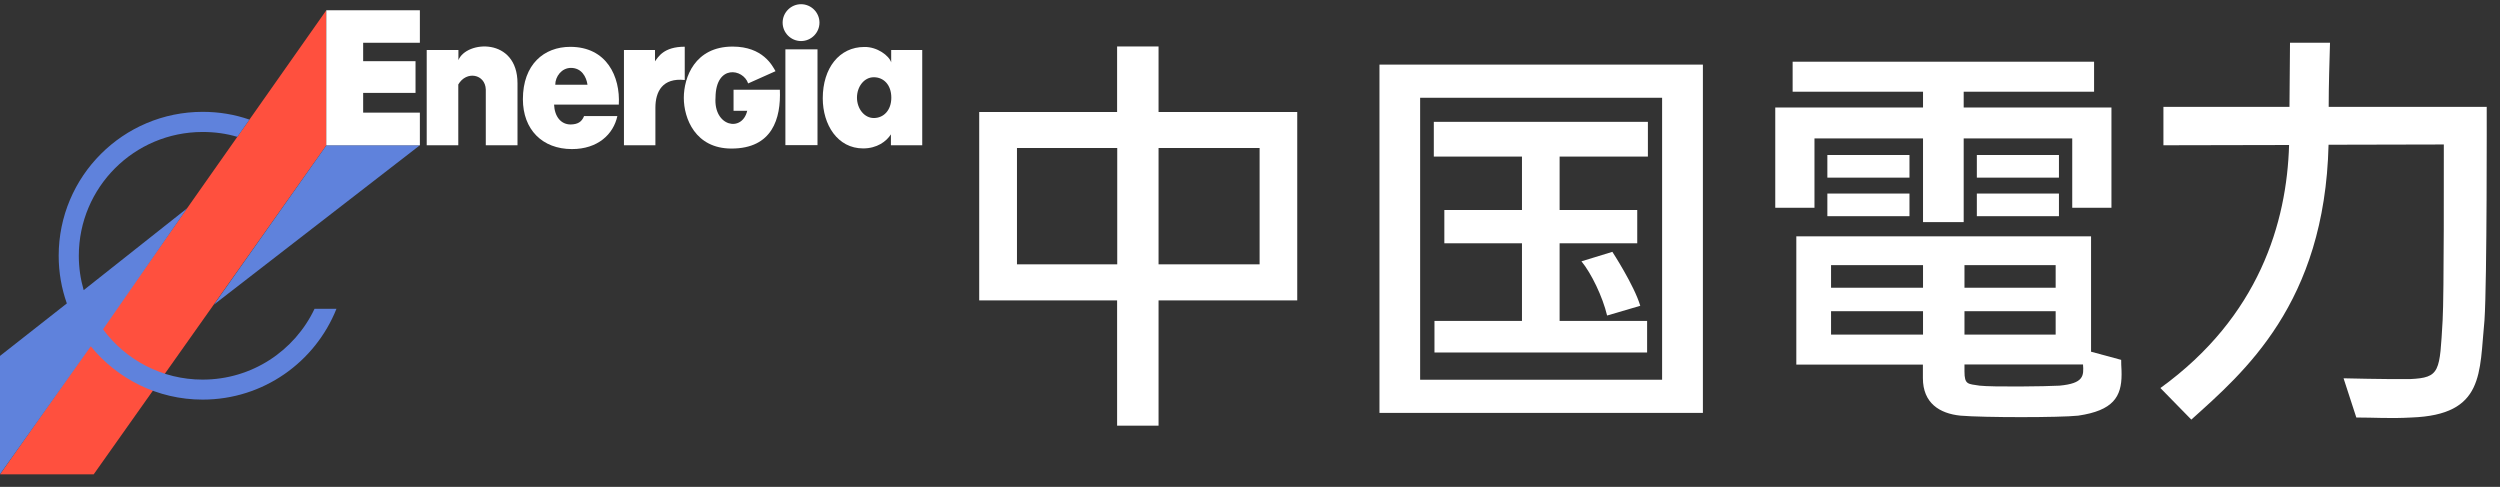
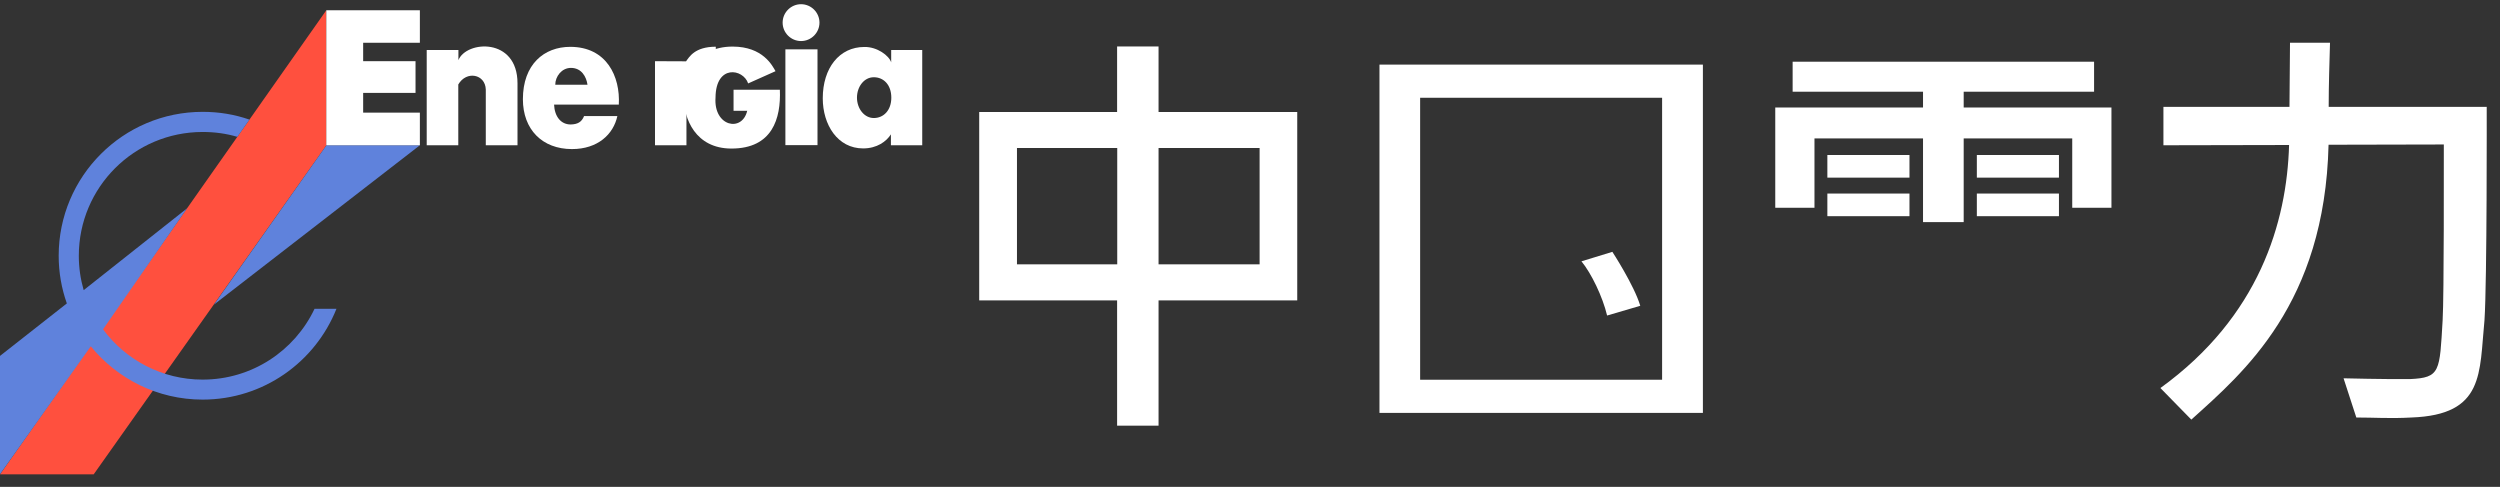
<svg xmlns="http://www.w3.org/2000/svg" width="190" height="37" viewBox="0 0 190 37">
  <rect x="0" y="0" width="190" height="37" fill="#333333" stroke="none" />
  <defs>
    <style>.cls-1{fill:none;}.cls-1,.cls-2,.cls-3,.cls-4{stroke-width:0px;}.cls-2{fill:#ff503e;}.cls-3{fill:#5f82dc;}.cls-4{fill:#fff;}</style>
  </defs>
  <g id="_レイヤー_1">
    <polyline class="cls-2" points="24.81 11.04 7.12 36.05 0 36.05 24.8 .78" />
    <polyline class="cls-3" points="31.91 11.04 16.26 23.15 24.81 11.04" />
    <path class="cls-3" d="M23.9,23.48c-1.51,3.18-4.75,5.37-8.5,5.37-3.1,0-5.85-1.5-7.57-3.82l6.39-9.2-7.86,6.22c-.24-.83-.37-1.7-.37-2.61,0-5.2,4.21-9.41,9.41-9.41.93,0,1.79.12,2.64.37l.92-1.31c-1.13-.39-2.3-.59-3.56-.59-6.04,0-10.94,4.9-10.94,10.94,0,1.27.22,2.49.62,3.62L0,27.05v8.99l6.9-9.72c2.01,2.47,5.07,4.05,8.5,4.05,4.62,0,8.56-2.86,10.17-6.9h-1.67Z" />
    <polygon class="cls-4" points="31.91 11.04 31.91 8.56 27.6 8.56 27.6 7.06 31.58 7.06 31.58 4.65 27.6 4.65 27.6 3.25 31.91 3.25 31.91 .78 24.8 .78 24.8 11.04 31.91 11.04" />
    <path class="cls-4" d="M32.43,11.04V3.8h2.41v.77c.6-1.49,4.49-1.75,4.49,1.76v4.71h-2.41v-4.24c-.04-1.17-1.47-1.45-2.09-.38v4.62h-2.41Z" />
    <path class="cls-4" d="M42.2,6.44h2.45c-.09-.62-.46-1.28-1.26-1.28-.7,0-1.19.65-1.19,1.28M43.37,9.46c.52-.01.84-.18,1.02-.64h2.53c-.3,1.39-1.49,2.51-3.45,2.51-2.26,0-3.73-1.49-3.73-3.79,0-2.64,1.6-3.98,3.6-3.98,2.77,0,3.81,2.26,3.69,4.39h-4.92c.04.91.52,1.51,1.26,1.51" />
-     <path class="cls-4" d="M49.78,4.65v-.85h-2.36v7.24h2.39v-2.85c0-1.23.54-2.29,2.23-2.11v-2.53c-1.61,0-2.02.79-2.26,1.11" />
+     <path class="cls-4" d="M49.78,4.65v-.85v7.24h2.39v-2.85c0-1.23.54-2.29,2.23-2.11v-2.53c-1.61,0-2.02.79-2.26,1.11" />
    <path class="cls-4" d="M56.77,8.42h-1.02v-1.6h3.52c.09,2.19-.57,4.47-3.68,4.47-2.75,0-3.62-2.3-3.62-3.85s.83-3.9,3.71-3.9c2.3,0,3.02,1.45,3.26,1.87l-2.08.93c-.38-1.13-2.46-1.46-2.48,1.07-.16,2.21,2.03,2.67,2.41,1" />
    <rect class="cls-4" x="59.69" y="3.75" width="2.44" height="7.28" />
    <path class="cls-4" d="M60.88,3.12c.77,0,1.4-.63,1.4-1.4s-.63-1.4-1.4-1.4-1.4.63-1.4,1.4.63,1.4,1.4,1.4" />
    <path class="cls-4" d="M66.41,8.97c.73,0,1.33-.57,1.33-1.55s-.59-1.55-1.33-1.55-1.28.72-1.28,1.55.55,1.55,1.28,1.55M67.73,4.73v-.93h2.36v7.24h-2.38v-.83c-.34.54-1.06,1.07-2.11,1.07-1.94,0-3.07-1.79-3.07-3.81,0-2.3,1.26-3.9,3.16-3.9.98-.02,1.89.67,2.04,1.17" />
    <path class="cls-4" d="M95.73,20.09h-7.68v-8.84h7.68v8.84ZM77.29,11.25h7.62v8.84h-7.62v-8.84ZM74.42,22.83h10.48v9.52h3.15v-9.52h10.54v-14.32h-10.54V3.53h-3.15v4.98h-10.48v14.32Z" />
    <path class="cls-4" d="M107.93,7.43h18.39v21.43h-18.39V7.43ZM104.84,31.38h24.58V4.91h-24.58v26.47Z" />
    <path class="cls-4" d="M120.19,19.86l2.35-.72s1.66,2.55,2.12,4.1l-2.52.74c-.34-1.43-1.2-3.21-1.95-4.12" />
-     <polygon class="cls-4" points="125.24 11.9 125.24 9.26 108.97 9.26 108.97 11.9 115.67 11.9 115.67 15.96 109.77 15.96 109.77 18.49 115.67 18.49 115.67 24.39 109.02 24.39 109.02 26.79 125.18 26.79 125.18 24.39 118.53 24.39 118.53 18.49 124.43 18.49 124.43 15.96 118.53 15.96 118.53 11.9 125.24 11.9" />
    <polygon class="cls-4" points="149.24 8.17 149.24 6.97 159.15 6.97 159.15 4.69 136.24 4.69 136.24 6.97 146.15 6.97 146.15 8.17 134.92 8.17 134.92 15.79 137.9 15.79 137.9 10.52 146.15 10.52 146.15 16.88 149.24 16.88 149.24 10.52 157.49 10.52 157.49 15.79 160.47 15.79 160.47 8.17 149.24 8.17" />
    <rect class="cls-4" x="138.88" y="11.78" width="6.24" height="1.72" />
    <rect class="cls-4" x="138.88" y="14.71" width="6.24" height="1.72" />
    <rect class="cls-4" x="150.24" y="11.78" width="6.24" height="1.72" />
    <rect class="cls-4" x="150.24" y="14.71" width="6.24" height="1.72" />
-     <path class="cls-4" d="M156.52,29.31c-1.03.06-5.1.11-6.07,0-.89-.14-1.15-.06-1.15-1.09v-.52h9.01c.06.85.07,1.44-1.79,1.61M139.16,23.65h6.99v1.78h-6.99v-1.78ZM139.16,20.15h6.99v1.72h-6.99v-1.72ZM156.23,25.43h-6.93v-1.78h6.93v1.78ZM149.3,20.15h6.93v1.72h-6.93v-1.72ZM136.52,27.71h9.62v1.03c0,1.89,1.26,2.69,2.86,2.85,1.78.15,7.53.15,8.94,0,2.67-.39,3.3-1.44,3.3-3.14,0-.57-.03-.46-.03-1.1l-2.29-.62v-8.77h-22.4v9.74Z" />
    <path class="cls-4" d="M189,8.12h-12.02c0-1.74.06-3.33.1-4.87h-3.04s-.03,2.73-.04,4.87h-9.58v2.92l9.55-.02c-.17,5.88-2.27,13.04-9.78,18.47l2.35,2.4c3.97-3.58,10.14-8.79,10.43-20.89l8.76-.02c0,1.2.02,11.51-.09,13.35-.23,3.9-.16,4.38-2.49,4.48-1.86.02-5.04-.06-5.04-.06l.97,2.98c1.37,0,2.58.09,4.18,0,5.59-.2,5.16-3.38,5.56-7.39.2-2.98.17-16.21.17-16.21" />
-     <rect id="_スライス_" class="cls-1" width="190" height="37" />
  </g>
  <g id="guide">
    <path class="cls-4" d="M1620-18v11294H-300V-18h1920M1963.81-361.81H-643.81v11981.63H1963.81V-361.81h0Z" />
  </g>
  <g id="_1336">
    <path class="cls-4" d="M1343-17.9v11293.9H-23V-17.9h1366M1633-307.9H-313v11873.9h1946V-307.9h0Z" />
  </g>
</svg>